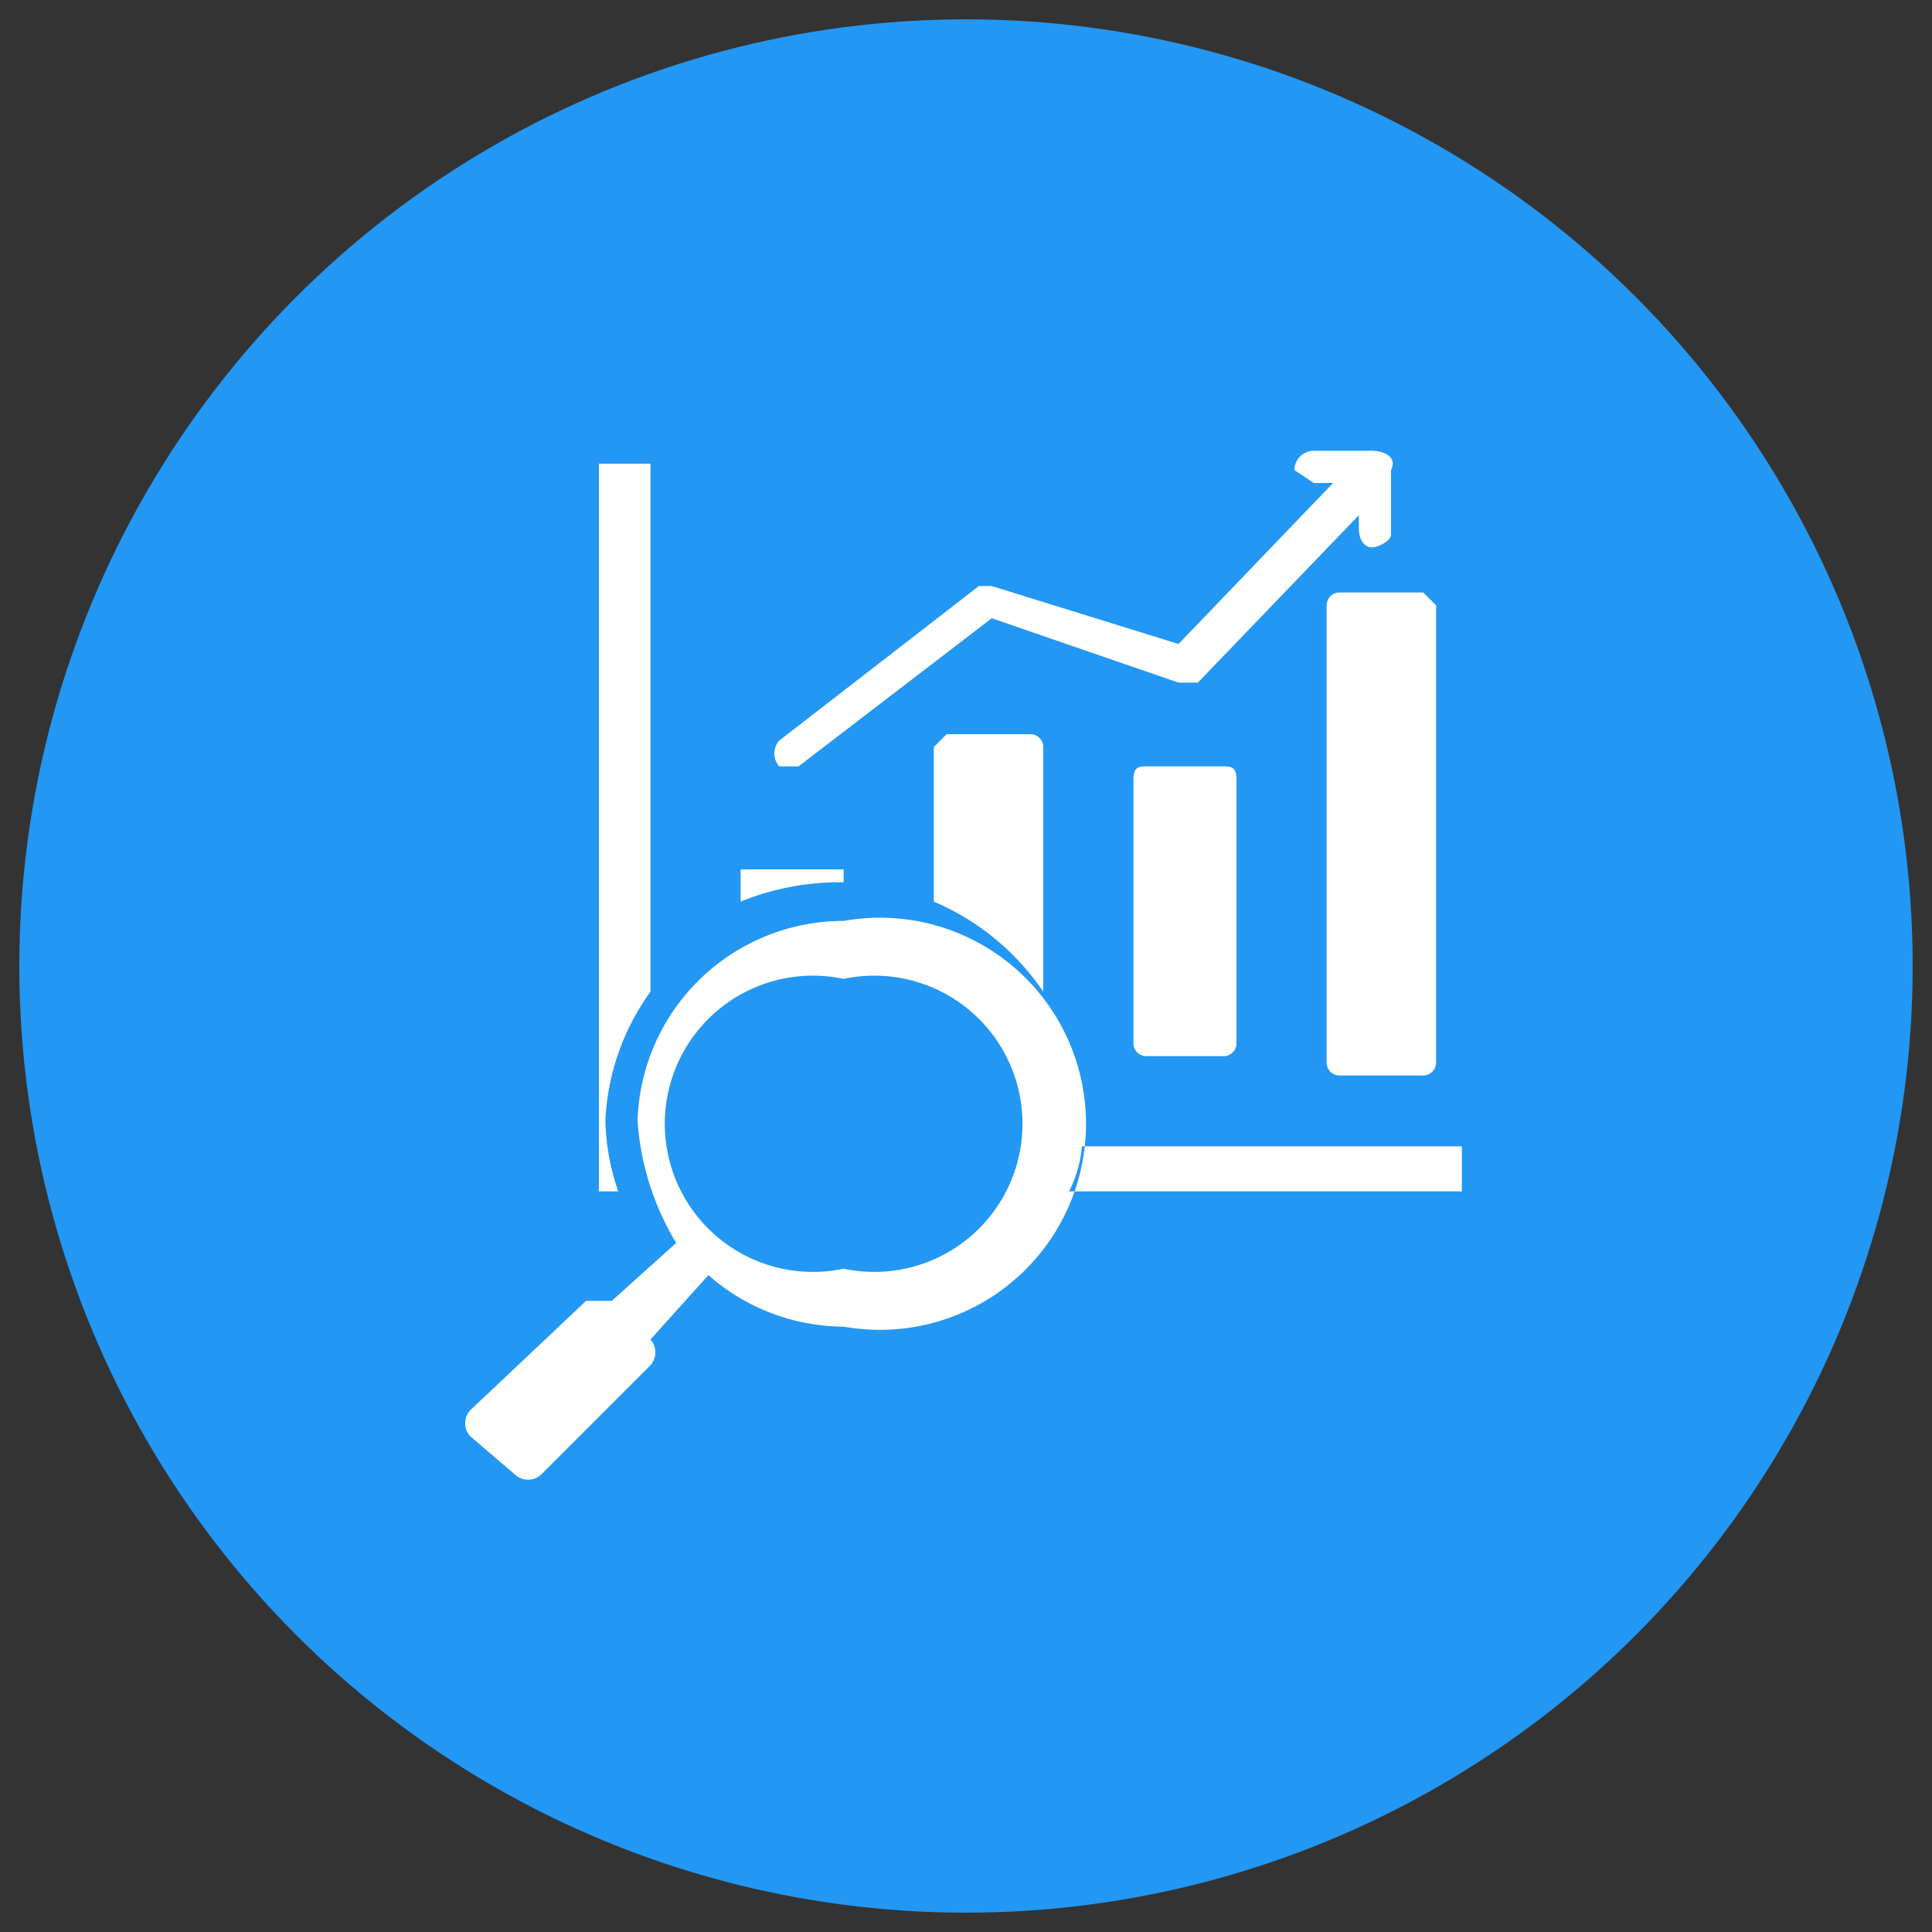
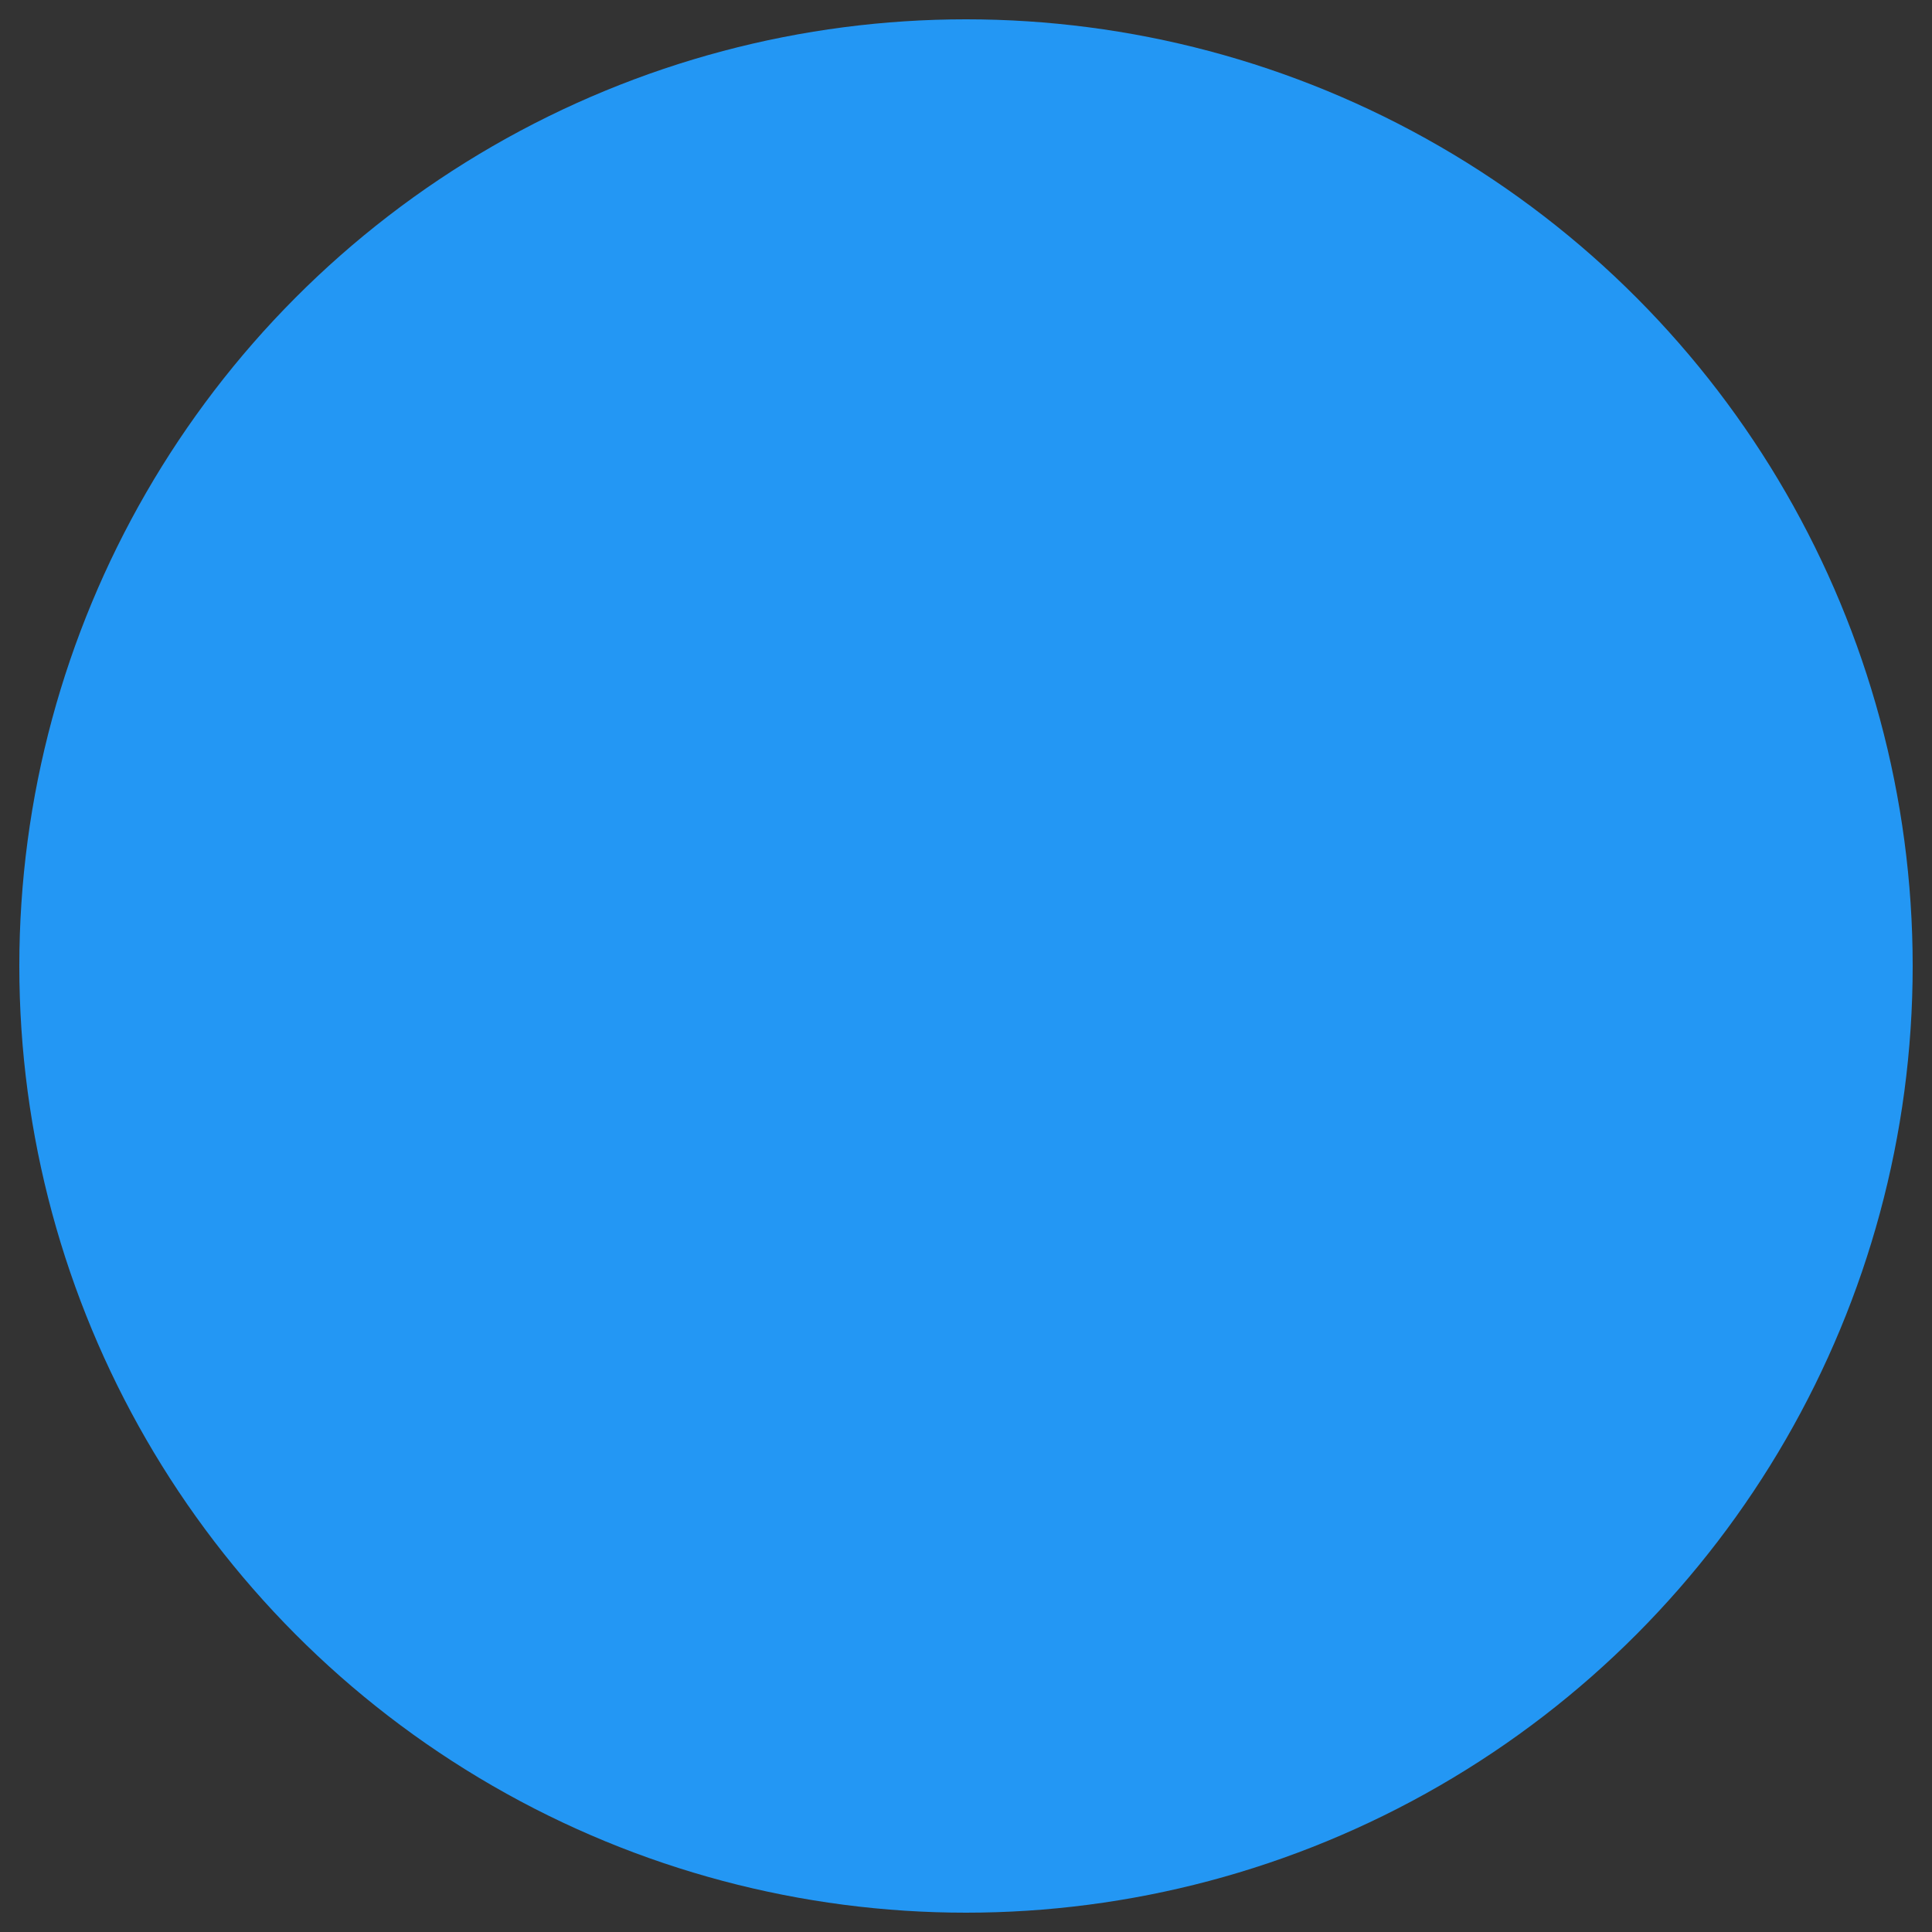
<svg xmlns="http://www.w3.org/2000/svg" viewBox="0 0 30 30">
  <rect x="0" y="0" width="30" height="30" fill="#333333" stroke="none" />
  <defs>
    <style>.a{fill:#2397f4;}.b{fill:#fff;fill-rule:evenodd;}</style>
  </defs>
  <title>research_and_development</title>
  <circle class="a" cx="15" cy="15" r="14.7" />
-   <path class="b" d="M16.8,17.8h5.9v.7H16.6A1.9,1.9,0,0,0,16.8,17.8Zm-3.7-3.5a3.2,3.2,0,0,0-3.2,3.1,4.2,4.2,0,0,0,.6,1.9l-1,.9H9.1L7.3,21.9a.3.3,0,0,0,0,.4l.7.6a.3.3,0,0,0,.4,0l1.7-1.7a.3.3,0,0,0,0-.4h0l.9-1a3.2,3.2,0,0,0,2.1.8,3.2,3.2,0,1,0,0-6.3Zm0,.9a2.3,2.3,0,1,1,0,4.5,2.3,2.3,0,1,1,0-4.5ZM9.6,18.5H9.3V7.2h.8v8.2a3.7,3.7,0,0,0-.7,2A3.6,3.6,0,0,0,9.6,18.5Zm2.1-5h1.4v.2a4.1,4.1,0,0,0-1.6.3v-.5Zm9.1-4.3h1.3l.2.2v7.1a.2.2,0,0,1-.2.2H20.8a.2.2,0,0,1-.2-.2V9.4A.2.2,0,0,1,20.8,9.2Zm-3,2.7H19c.1,0,.2,0,.2.2v4.1a.2.2,0,0,1-.2.2H17.8a.2.2,0,0,1-.2-.2V12.1C17.6,11.9,17.7,11.9,17.8,11.9Zm-3.1-.5H16a.2.2,0,0,1,.2.2v3.8A3.9,3.9,0,0,0,14.5,14V11.6l.2-.2Zm-2.3.5,3-2.3,2.9,1h.3L21.1,8v.2c0,.2.1.3.2.3s.3-.1.3-.2v-1c.1-.2-.1-.3-.3-.3h-.9a.3.3,0,0,0-.3.3l.3.2h.3L18.3,10l-2.9-.9h-.2l-3.1,2.4a.3.3,0,0,0,0,.4Z" />
</svg>